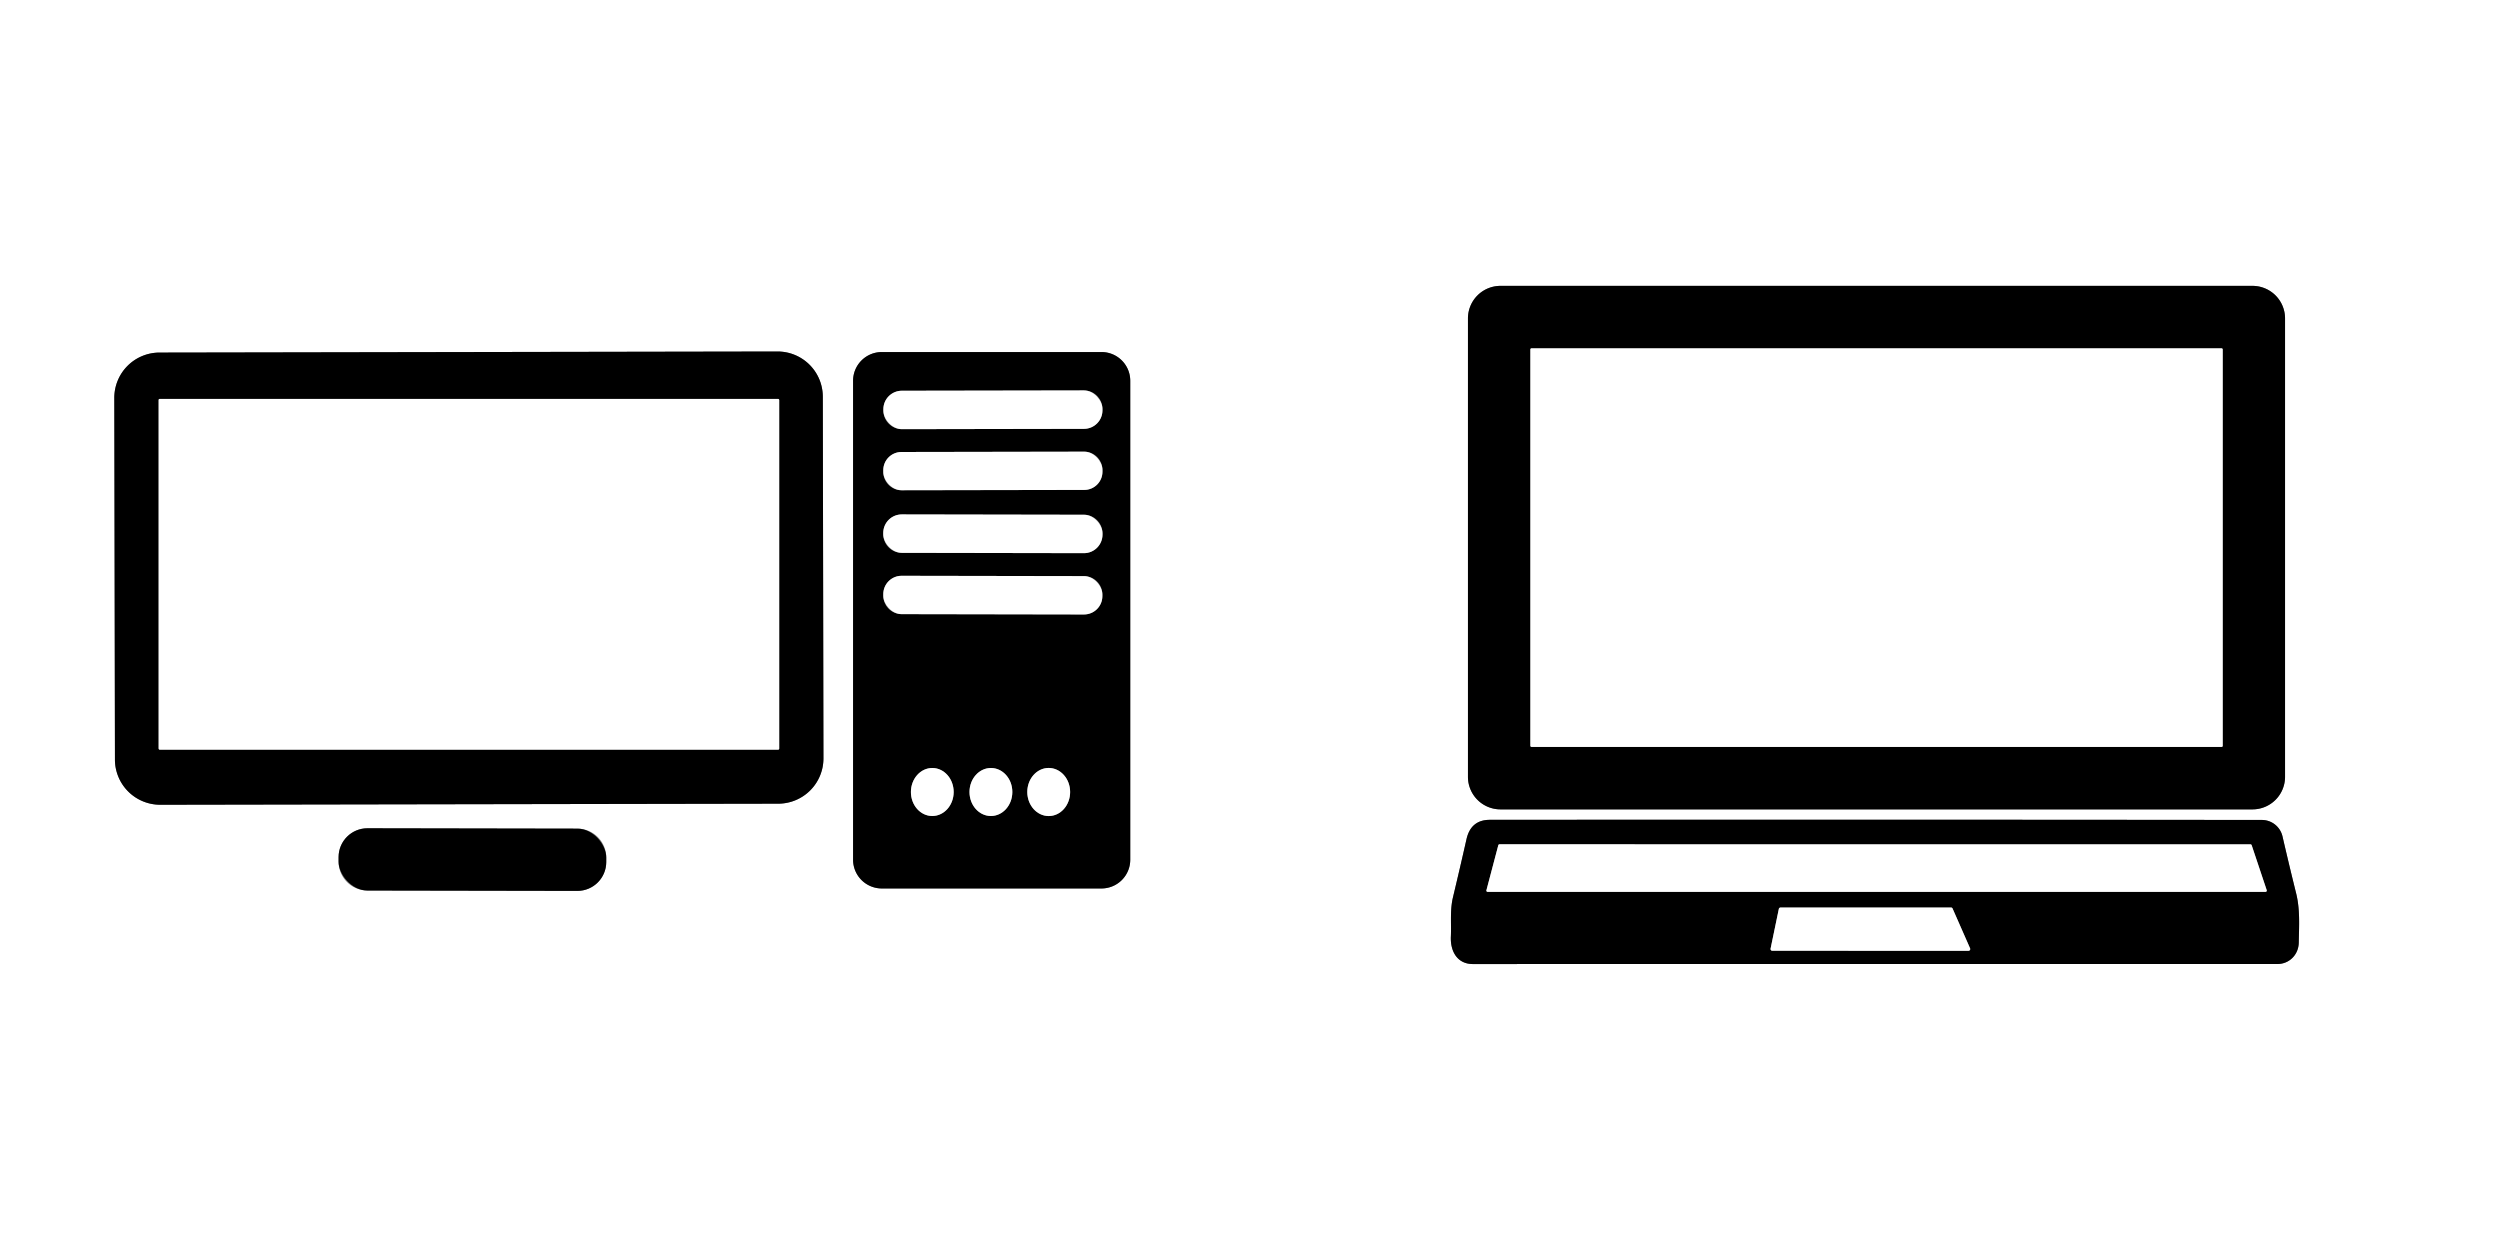
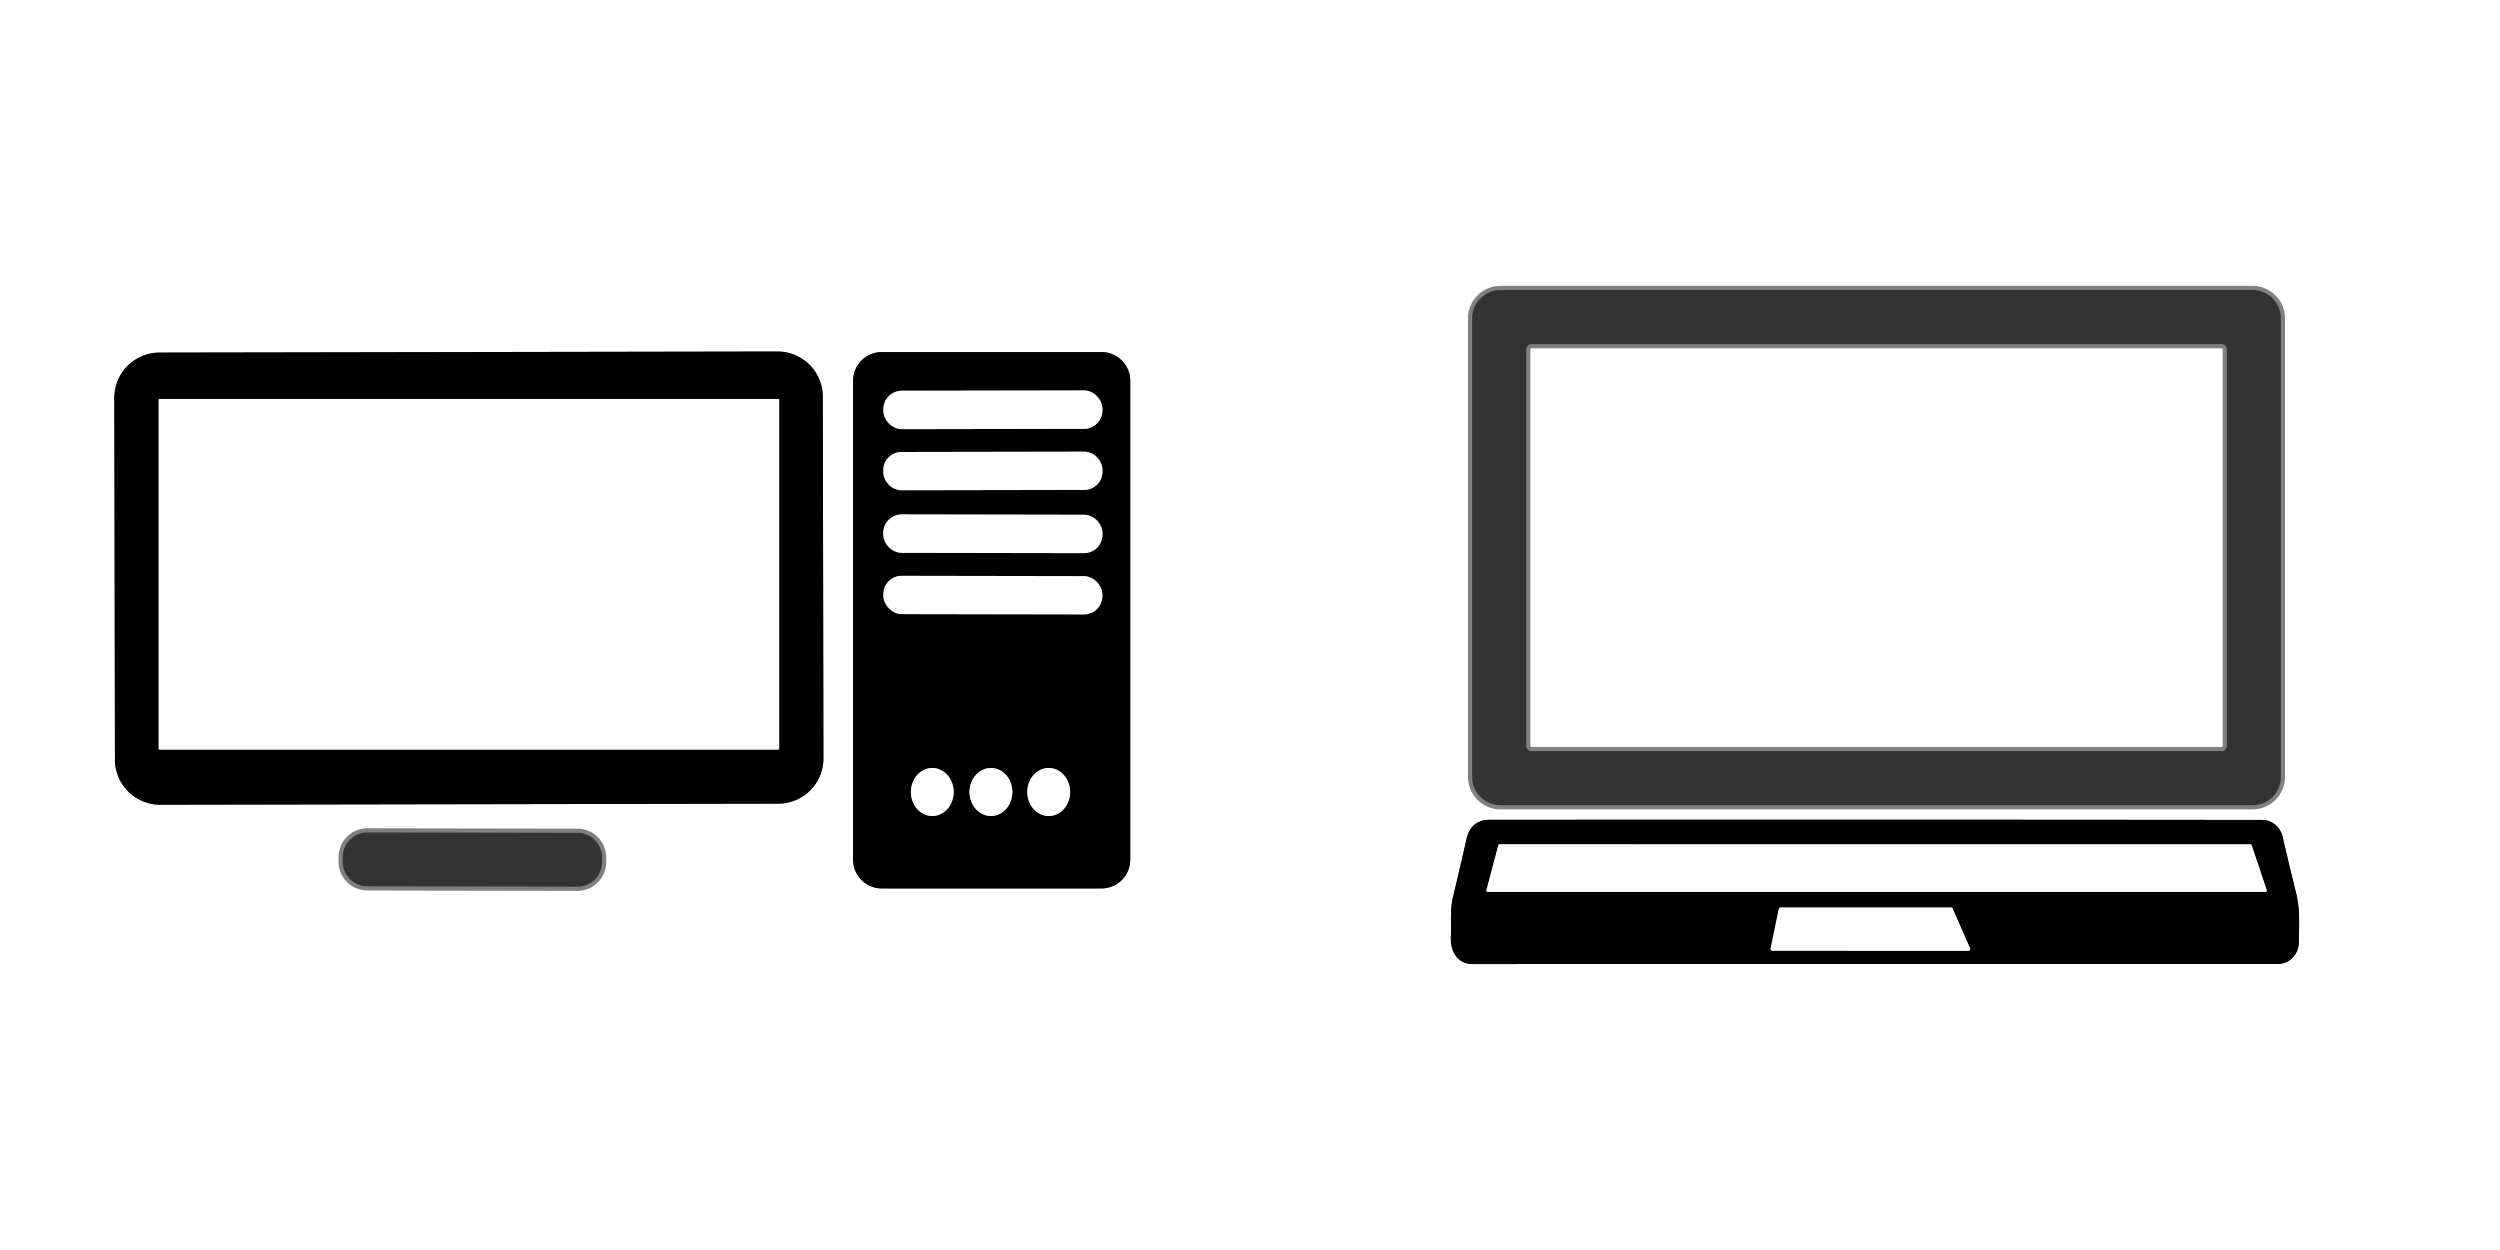
<svg xmlns="http://www.w3.org/2000/svg" version="1.1" viewBox="0.00 0.00 600.00 300.00">
  <rect x="0.00" y="0.00" width="600.00" height="300.00" fill="#333333" stroke="none" />
  <g stroke-width="2.00" fill="none" stroke-linecap="butt">
    <path stroke="#808080" vector-effect="non-scaling-stroke" d="   M 548.41 76.42   A 7.81 7.81 0.0 0 0 540.60 68.61   L 360.12 68.61   A 7.81 7.81 0.0 0 0 352.31 76.42   L 352.31 186.44   A 7.81 7.81 0.0 0 0 360.12 194.25   L 540.60 194.25   A 7.81 7.81 0.0 0 0 548.41 186.44   L 548.41 76.42" />
    <path stroke="#808080" vector-effect="non-scaling-stroke" d="   M 197.474 95.202   A 10.86 10.86 0.0 0 0 186.595 84.361   L 38.275 84.62   A 10.86 10.86 0.0 0 0 27.434 95.499   L 27.586 182.298   A 10.86 10.86 0.0 0 0 38.465 193.139   L 186.785 192.881   A 10.86 10.86 0.0 0 0 197.626 182.001   L 197.474 95.202" />
    <path stroke="#808080" vector-effect="non-scaling-stroke" d="   M 271.26 91.39   A 6.90 6.90 0.0 0 0 264.36 84.49   L 211.64 84.49   A 6.90 6.90 0.0 0 0 204.74 91.39   L 204.74 206.33   A 6.90 6.90 0.0 0 0 211.64 213.23   L 264.36 213.23   A 6.90 6.90 0.0 0 0 271.26 206.33   L 271.26 91.39" />
-     <path stroke="#808080" vector-effect="non-scaling-stroke" d="   M 546.58 231.36   C 549.47 231.36 551.65 229.08 551.70 226.25   C 551.77 222.32 552.04 218.34 551.09 214.47   Q 549.39 207.62 547.80 200.74   A 5.09 5.09 0.0 0 0 542.84 196.79   Q 447.97 196.69 357.57 196.76   Q 353.01 196.76 351.96 201.41   Q 350.45 208.10 348.72 215.33   C 347.97 218.44 348.35 221.56 348.21 224.76   C 348.05 228.27 349.71 231.37 353.50 231.37   Q 447.01 231.35 546.58 231.36" />
    <path stroke="#808080" vector-effect="non-scaling-stroke" d="   M 145.501 205.816   A 6.93 6.93 0.0 0 0 138.583 198.874   L 88.203 198.786   A 6.93 6.93 0.0 0 0 81.261 205.704   L 81.259 206.784   A 6.93 6.93 0.0 0 0 88.177 213.726   L 138.557 213.814   A 6.93 6.93 0.0 0 0 145.499 206.896   L 145.501 205.816" />
    <path stroke="#808080" vector-effect="non-scaling-stroke" d="   M 533.45 83.86   A 0.26 0.26 0.0 0 0 533.19 83.60   L 367.55 83.60   A 0.26 0.26 0.0 0 0 367.29 83.86   L 367.29 179.00   A 0.26 0.26 0.0 0 0 367.55 179.26   L 533.19 179.26   A 0.26 0.26 0.0 0 0 533.45 179.00   L 533.45 83.86" />
-     <path stroke="#808080" vector-effect="non-scaling-stroke" d="   M 187.01 96.00   A 0.26 0.26 0.0 0 0 186.75 95.74   L 38.33 95.74   A 0.26 0.26 0.0 0 0 38.07 96.00   L 38.07 179.66   A 0.26 0.26 0.0 0 0 38.33 179.92   L 186.75 179.92   A 0.26 0.26 0.0 0 0 187.01 179.66   L 187.01 96.00" />
    <path stroke="#808080" vector-effect="non-scaling-stroke" d="   M 264.59 98.134   A 4.44 4.44 0.0 0 0 260.142 93.702   L 216.442 93.778   A 4.44 4.44 0.0 0 0 212.01 98.226   L 212.01 98.566   A 4.44 4.44 0.0 0 0 216.458 102.998   L 260.158 102.922   A 4.44 4.44 0.0 0 0 264.59 98.474   L 264.59 98.134" />
    <path stroke="#808080" vector-effect="non-scaling-stroke" d="   M 264.59 112.764   A 4.37 4.37 0.0 0 0 260.212 108.402   L 216.352 108.478   A 4.37 4.37 0.0 0 0 211.99 112.856   L 211.99 113.296   A 4.37 4.37 0.0 0 0 216.368 117.658   L 260.228 117.582   A 4.37 4.37 0.0 0 0 264.59 113.204   L 264.59 112.764" />
    <path stroke="#808080" vector-effect="non-scaling-stroke" d="   M 264.6 127.996   A 4.45 4.45 0.0 0 0 260.158 123.538   L 216.438 123.462   A 4.45 4.45 0.0 0 0 211.98 127.904   L 211.98 128.224   A 4.45 4.45 0.0 0 0 216.422 132.682   L 260.142 132.758   A 4.45 4.45 0.0 0 0 264.6 128.316   L 264.6 127.996" />
-     <path stroke="#808080" vector-effect="non-scaling-stroke" d="   M 264.57 142.676   A 4.40 4.40 0.0 0 0 260.178 138.268   L 216.398 138.192   A 4.40 4.40 0.0 0 0 211.99 142.584   L 211.99 142.984   A 4.40 4.40 0.0 0 0 216.382 147.392   L 260.162 147.468   A 4.40 4.40 0.0 0 0 264.57 143.076   L 264.57 142.676" />
    <path stroke="#808080" vector-effect="non-scaling-stroke" d="   M 223.73 195.84   A 5.76 5.13 90.2 0 0 228.88 190.098   A 5.76 5.13 90.2 0 0 223.77 184.32   A 5.76 5.13 90.2 0 0 218.62 190.062   A 5.76 5.13 90.2 0 0 223.73 195.84" />
    <path stroke="#808080" vector-effect="non-scaling-stroke" d="   M 237.8 195.84   A 5.76 5.14 90.2 0 0 242.96 190.098   A 5.76 5.14 90.2 0 0 237.84 184.32   A 5.76 5.14 90.2 0 0 232.68 190.062   A 5.76 5.14 90.2 0 0 237.8 195.84" />
    <path stroke="#808080" vector-effect="non-scaling-stroke" d="   M 251.71 195.85   A 5.77 5.14 89.8 0 0 256.83 190.062   A 5.77 5.14 89.8 0 0 251.67 184.31   A 5.77 5.14 89.8 0 0 246.55 190.098   A 5.77 5.14 89.8 0 0 251.71 195.85" />
    <path stroke="#808080" vector-effect="non-scaling-stroke" d="   M 543.72 214.05   A 0.31 0.31 0.0 0 0 544.01 213.64   L 540.40 202.85   A 0.31 0.31 0.0 0 0 540.11 202.64   L 359.89 202.63   A 0.31 0.31 0.0 0 0 359.59 202.86   L 356.74 213.66   A 0.31 0.31 0.0 0 0 357.04 214.05   L 543.72 214.05" />
    <path stroke="#808080" vector-effect="non-scaling-stroke" d="   M 472.44 228.19   A 0.42 0.42 0.0 0 0 472.82 227.60   L 468.62 218.05   A 0.42 0.42 0.0 0 0 468.24 217.80   L 427.33 217.81   A 0.42 0.42 0.0 0 0 426.92 218.14   L 424.94 227.67   A 0.42 0.42 0.0 0 0 425.35 228.18   L 472.44 228.19" />
  </g>
  <path fill="#ffffff" d="   M 0.00 0.00   L 600.00 0.00   L 600.00 300.00   L 0.00 300.00   L 0.00 0.00   Z   M 548.41 76.42   A 7.81 7.81 0.0 0 0 540.60 68.61   L 360.12 68.61   A 7.81 7.81 0.0 0 0 352.31 76.42   L 352.31 186.44   A 7.81 7.81 0.0 0 0 360.12 194.25   L 540.60 194.25   A 7.81 7.81 0.0 0 0 548.41 186.44   L 548.41 76.42   Z   M 197.474 95.202   A 10.86 10.86 0.0 0 0 186.595 84.361   L 38.275 84.62   A 10.86 10.86 0.0 0 0 27.434 95.499   L 27.586 182.298   A 10.86 10.86 0.0 0 0 38.465 193.139   L 186.785 192.881   A 10.86 10.86 0.0 0 0 197.626 182.001   L 197.474 95.202   Z   M 271.26 91.39   A 6.90 6.90 0.0 0 0 264.36 84.49   L 211.64 84.49   A 6.90 6.90 0.0 0 0 204.74 91.39   L 204.74 206.33   A 6.90 6.90 0.0 0 0 211.64 213.23   L 264.36 213.23   A 6.90 6.90 0.0 0 0 271.26 206.33   L 271.26 91.39   Z   M 546.58 231.36   C 549.47 231.36 551.65 229.08 551.70 226.25   C 551.77 222.32 552.04 218.34 551.09 214.47   Q 549.39 207.62 547.80 200.74   A 5.09 5.09 0.0 0 0 542.84 196.79   Q 447.97 196.69 357.57 196.76   Q 353.01 196.76 351.96 201.41   Q 350.45 208.10 348.72 215.33   C 347.97 218.44 348.35 221.56 348.21 224.76   C 348.05 228.27 349.71 231.37 353.50 231.37   Q 447.01 231.35 546.58 231.36   Z   M 145.501 205.816   A 6.93 6.93 0.0 0 0 138.583 198.874   L 88.203 198.786   A 6.93 6.93 0.0 0 0 81.261 205.704   L 81.259 206.784   A 6.93 6.93 0.0 0 0 88.177 213.726   L 138.557 213.814   A 6.93 6.93 0.0 0 0 145.499 206.896   L 145.501 205.816   Z" />
-   <path fill="#000000" d="   M 548.41 186.44   A 7.81 7.81 0.0 0 1 540.60 194.25   L 360.12 194.25   A 7.81 7.81 0.0 0 1 352.31 186.44   L 352.31 76.42   A 7.81 7.81 0.0 0 1 360.12 68.61   L 540.60 68.61   A 7.81 7.81 0.0 0 1 548.41 76.42   L 548.41 186.44   Z   M 533.45 83.86   A 0.26 0.26 0.0 0 0 533.19 83.60   L 367.55 83.60   A 0.26 0.26 0.0 0 0 367.29 83.86   L 367.29 179.00   A 0.26 0.26 0.0 0 0 367.55 179.26   L 533.19 179.26   A 0.26 0.26 0.0 0 0 533.45 179.00   L 533.45 83.86   Z" />
  <rect fill="#ffffff" x="367.29" y="83.60" width="166.16" height="95.66" rx="0.26" />
  <path fill="#000000" d="   M 197.626 182.001   A 10.86 10.86 0.0 0 1 186.785 192.881   L 38.465 193.139   A 10.86 10.86 0.0 0 1 27.586 182.298   L 27.434 95.499   A 10.86 10.86 0.0 0 1 38.275 84.62   L 186.595 84.361   A 10.86 10.86 0.0 0 1 197.474 95.202   L 197.626 182.001   Z   M 187.01 96.00   A 0.26 0.26 0.0 0 0 186.75 95.74   L 38.33 95.74   A 0.26 0.26 0.0 0 0 38.07 96.00   L 38.07 179.66   A 0.26 0.26 0.0 0 0 38.33 179.92   L 186.75 179.92   A 0.26 0.26 0.0 0 0 187.01 179.66   L 187.01 96.00   Z" />
  <path fill="#000000" d="   M 271.26 206.33   A 6.90 6.90 0.0 0 1 264.36 213.23   L 211.64 213.23   A 6.90 6.90 0.0 0 1 204.74 206.33   L 204.74 91.39   A 6.90 6.90 0.0 0 1 211.64 84.49   L 264.36 84.49   A 6.90 6.90 0.0 0 1 271.26 91.39   L 271.26 206.33   Z   M 264.59 98.134   A 4.44 4.44 0.0 0 0 260.142 93.702   L 216.442 93.778   A 4.44 4.44 0.0 0 0 212.01 98.226   L 212.01 98.566   A 4.44 4.44 0.0 0 0 216.458 102.998   L 260.158 102.922   A 4.44 4.44 0.0 0 0 264.59 98.474   L 264.59 98.134   Z   M 264.59 112.764   A 4.37 4.37 0.0 0 0 260.212 108.402   L 216.352 108.478   A 4.37 4.37 0.0 0 0 211.99 112.856   L 211.99 113.296   A 4.37 4.37 0.0 0 0 216.368 117.658   L 260.228 117.582   A 4.37 4.37 0.0 0 0 264.59 113.204   L 264.59 112.764   Z   M 264.6 127.996   A 4.45 4.45 0.0 0 0 260.158 123.538   L 216.438 123.462   A 4.45 4.45 0.0 0 0 211.98 127.904   L 211.98 128.224   A 4.45 4.45 0.0 0 0 216.422 132.682   L 260.142 132.758   A 4.45 4.45 0.0 0 0 264.6 128.316   L 264.6 127.996   Z   M 264.57 142.676   A 4.40 4.40 0.0 0 0 260.178 138.268   L 216.398 138.192   A 4.40 4.40 0.0 0 0 211.99 142.584   L 211.99 142.984   A 4.40 4.40 0.0 0 0 216.382 147.392   L 260.162 147.468   A 4.40 4.40 0.0 0 0 264.57 143.076   L 264.57 142.676   Z   M 223.73 195.84   A 5.76 5.13 90.2 0 0 228.88 190.098   A 5.76 5.13 90.2 0 0 223.77 184.32   A 5.76 5.13 90.2 0 0 218.62 190.062   A 5.76 5.13 90.2 0 0 223.73 195.84   Z   M 237.8 195.84   A 5.76 5.14 90.2 0 0 242.96 190.098   A 5.76 5.14 90.2 0 0 237.84 184.32   A 5.76 5.14 90.2 0 0 232.68 190.062   A 5.76 5.14 90.2 0 0 237.8 195.84   Z   M 251.71 195.85   A 5.77 5.14 89.8 0 0 256.83 190.062   A 5.77 5.14 89.8 0 0 251.67 184.31   A 5.77 5.14 89.8 0 0 246.55 190.098   A 5.77 5.14 89.8 0 0 251.71 195.85   Z" />
  <rect fill="#ffffff" x="-26.29" y="-4.61" transform="translate(238.30,98.35) rotate(-0.1)" width="52.58" height="9.22" rx="4.44" />
  <rect fill="#ffffff" x="38.07" y="95.74" width="148.94" height="84.18" rx="0.26" />
  <rect fill="#ffffff" x="-26.30" y="-4.59" transform="translate(238.29,113.03) rotate(-0.1)" width="52.60" height="9.18" rx="4.37" />
  <rect fill="#ffffff" x="-26.31" y="-4.61" transform="translate(238.29,128.11) rotate(0.1)" width="52.62" height="9.22" rx="4.45" />
  <rect fill="#ffffff" x="-26.29" y="-4.60" transform="translate(238.28,142.83) rotate(0.1)" width="52.58" height="9.20" rx="4.40" />
  <ellipse fill="#ffffff" cx="0.00" cy="0.00" transform="translate(223.75,190.08) rotate(90.2)" rx="5.76" ry="5.13" />
  <ellipse fill="#ffffff" cx="0.00" cy="0.00" transform="translate(237.82,190.08) rotate(90.2)" rx="5.76" ry="5.14" />
  <ellipse fill="#ffffff" cx="0.00" cy="0.00" transform="translate(251.69,190.08) rotate(89.8)" rx="5.77" ry="5.14" />
  <path fill="#000000" d="   M 551.70 226.25   C 551.65 229.08 549.47 231.36 546.58 231.36   Q 447.01 231.35 353.50 231.37   C 349.71 231.37 348.05 228.27 348.21 224.76   C 348.35 221.56 347.97 218.44 348.72 215.33   Q 350.45 208.10 351.96 201.41   Q 353.01 196.76 357.57 196.76   Q 447.97 196.69 542.84 196.79   A 5.09 5.09 0.0 0 1 547.80 200.74   Q 549.39 207.62 551.09 214.47   C 552.04 218.34 551.77 222.32 551.70 226.25   Z   M 543.72 214.05   A 0.31 0.31 0.0 0 0 544.01 213.64   L 540.40 202.85   A 0.31 0.31 0.0 0 0 540.11 202.64   L 359.89 202.63   A 0.31 0.31 0.0 0 0 359.59 202.86   L 356.74 213.66   A 0.31 0.31 0.0 0 0 357.04 214.05   L 543.72 214.05   Z   M 472.44 228.19   A 0.42 0.42 0.0 0 0 472.82 227.60   L 468.62 218.05   A 0.42 0.42 0.0 0 0 468.24 217.80   L 427.33 217.81   A 0.42 0.42 0.0 0 0 426.92 218.14   L 424.94 227.67   A 0.42 0.42 0.0 0 0 425.35 228.18   L 472.44 228.19   Z" />
-   <rect fill="#000000" x="-32.12" y="-7.47" transform="translate(113.38,206.30) rotate(0.1)" width="64.24" height="14.94" rx="6.93" />
  <path fill="#ffffff" d="   M 543.72 214.05   L 357.04 214.05   A 0.31 0.31 0.0 0 1 356.74 213.66   L 359.59 202.86   A 0.31 0.31 0.0 0 1 359.89 202.63   L 540.11 202.64   A 0.31 0.31 0.0 0 1 540.40 202.85   L 544.01 213.64   A 0.31 0.31 0.0 0 1 543.72 214.05   Z" />
  <path fill="#ffffff" d="   M 472.44 228.19   L 425.35 228.18   A 0.42 0.42 0.0 0 1 424.94 227.67   L 426.92 218.14   A 0.42 0.42 0.0 0 1 427.33 217.81   L 468.24 217.80   A 0.42 0.42 0.0 0 1 468.62 218.05   L 472.82 227.60   A 0.42 0.42 0.0 0 1 472.44 228.19   Z" />
</svg>